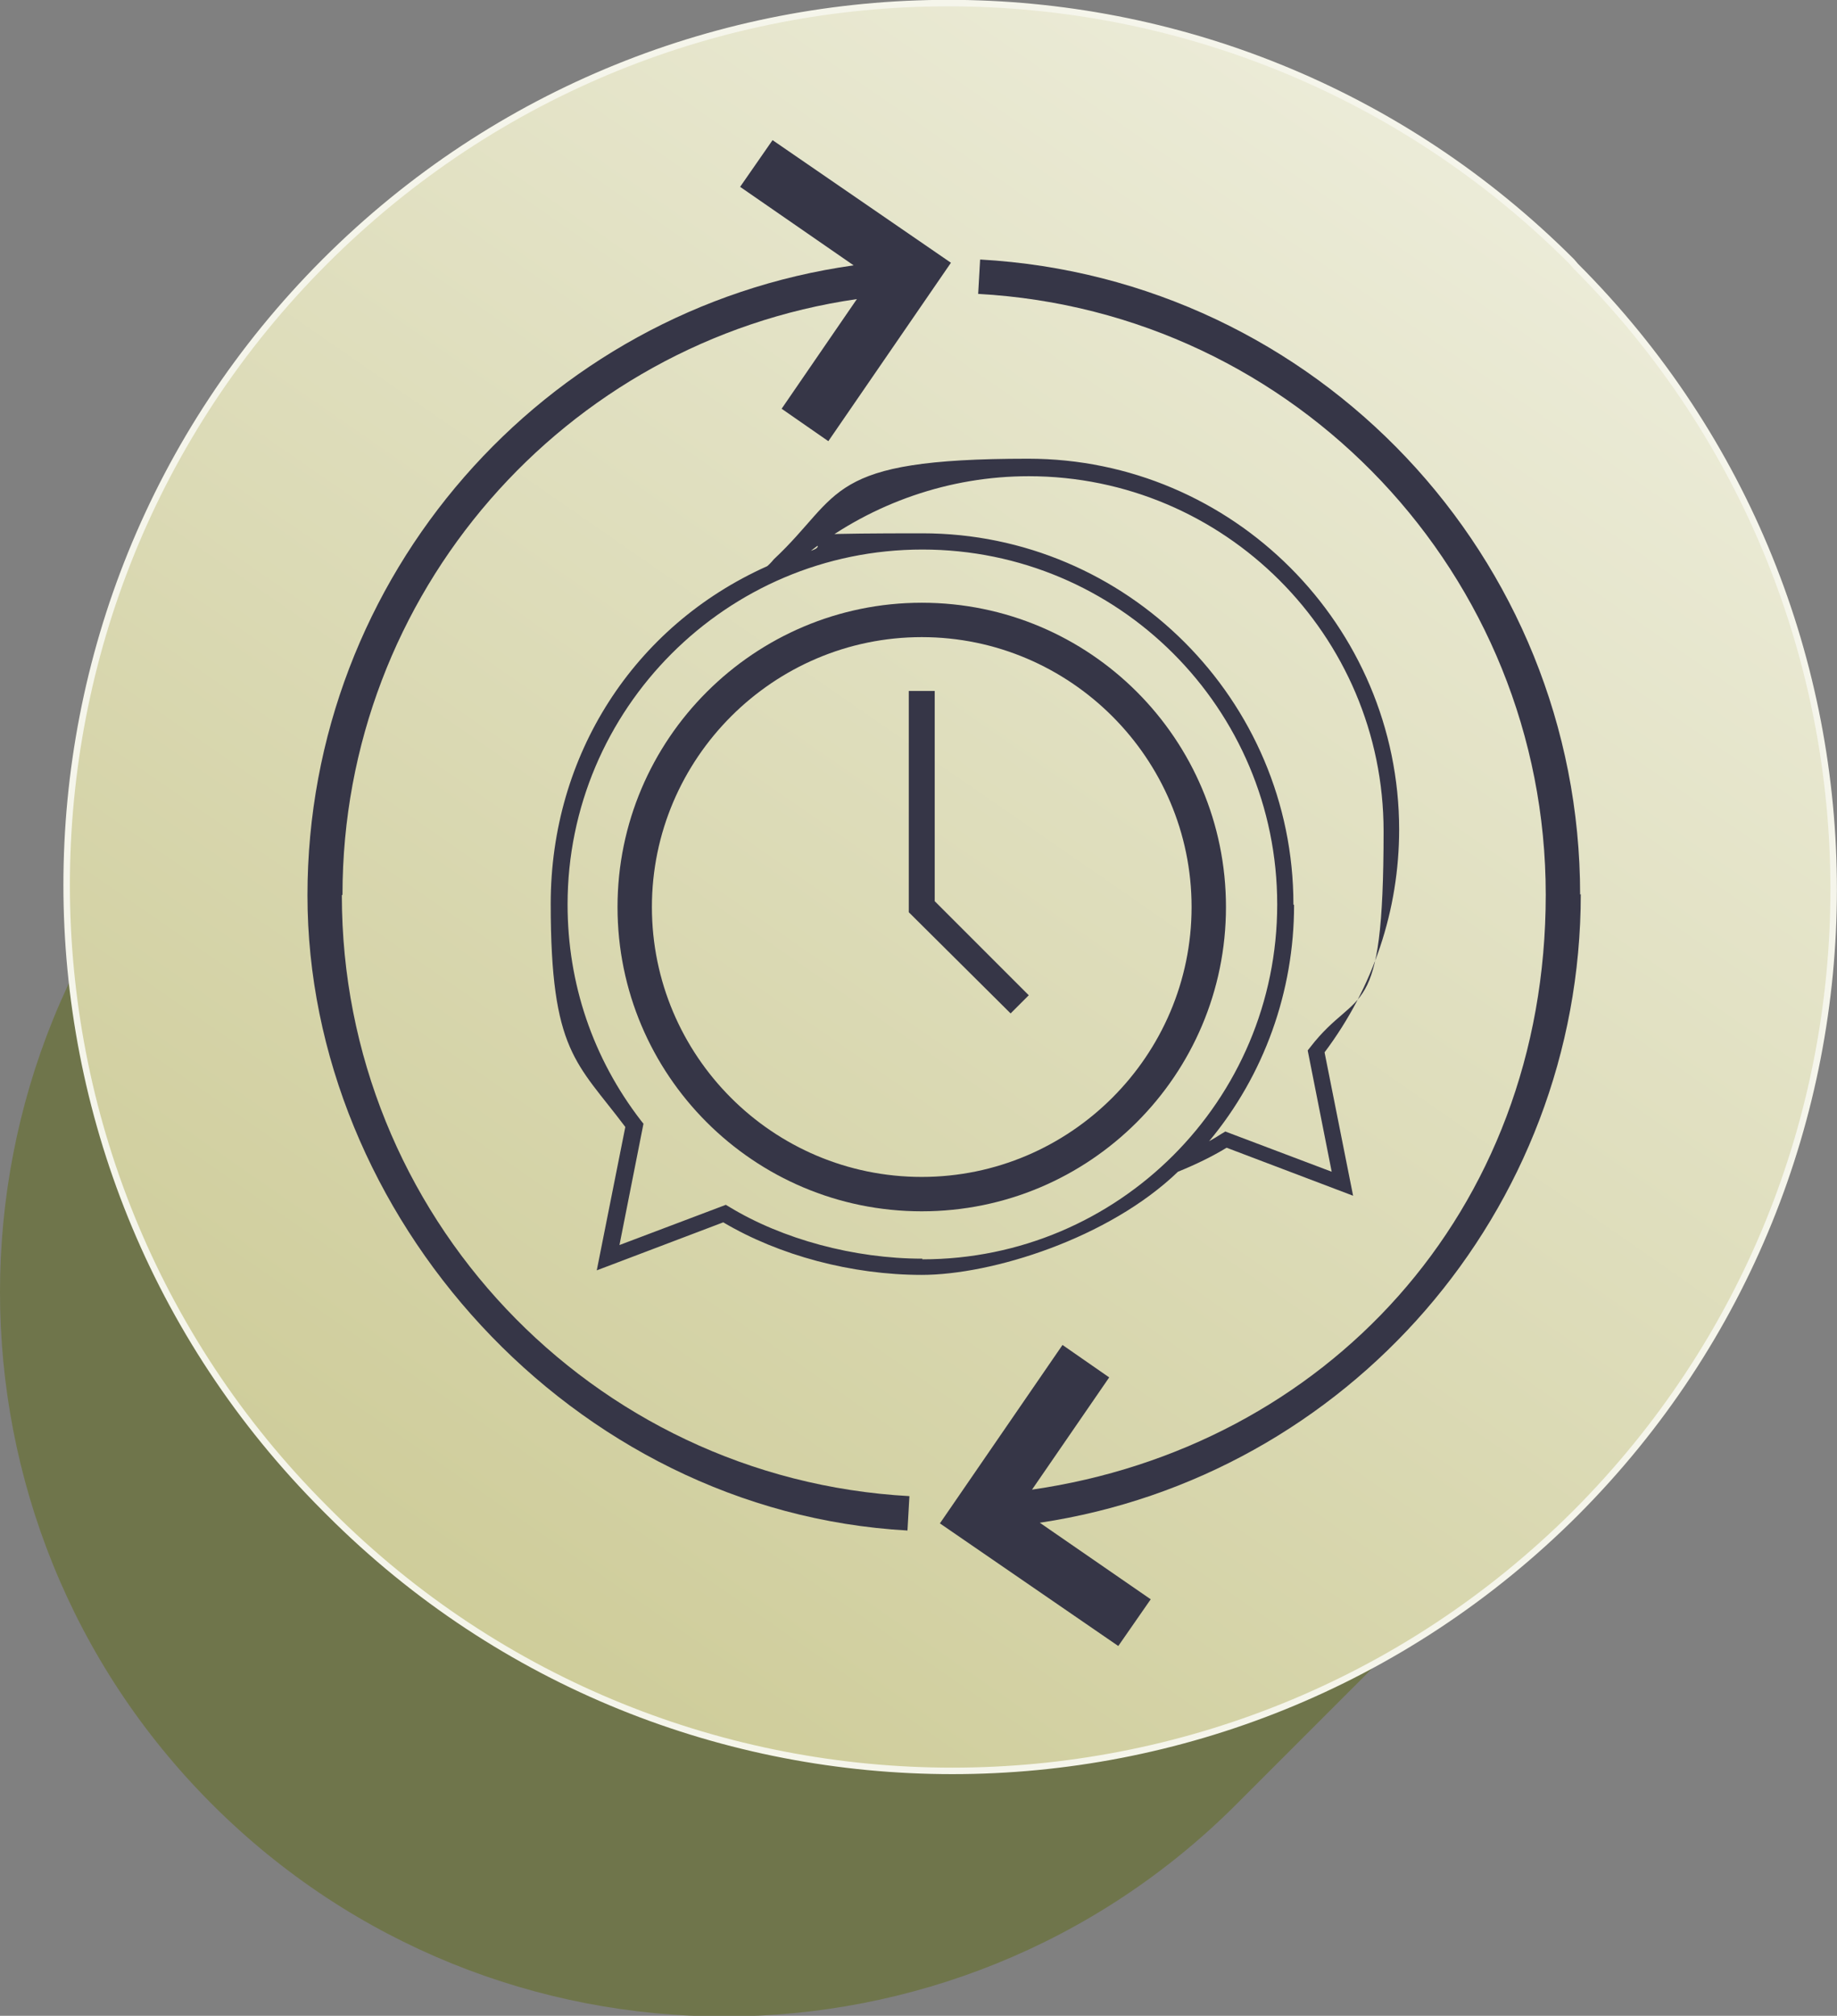
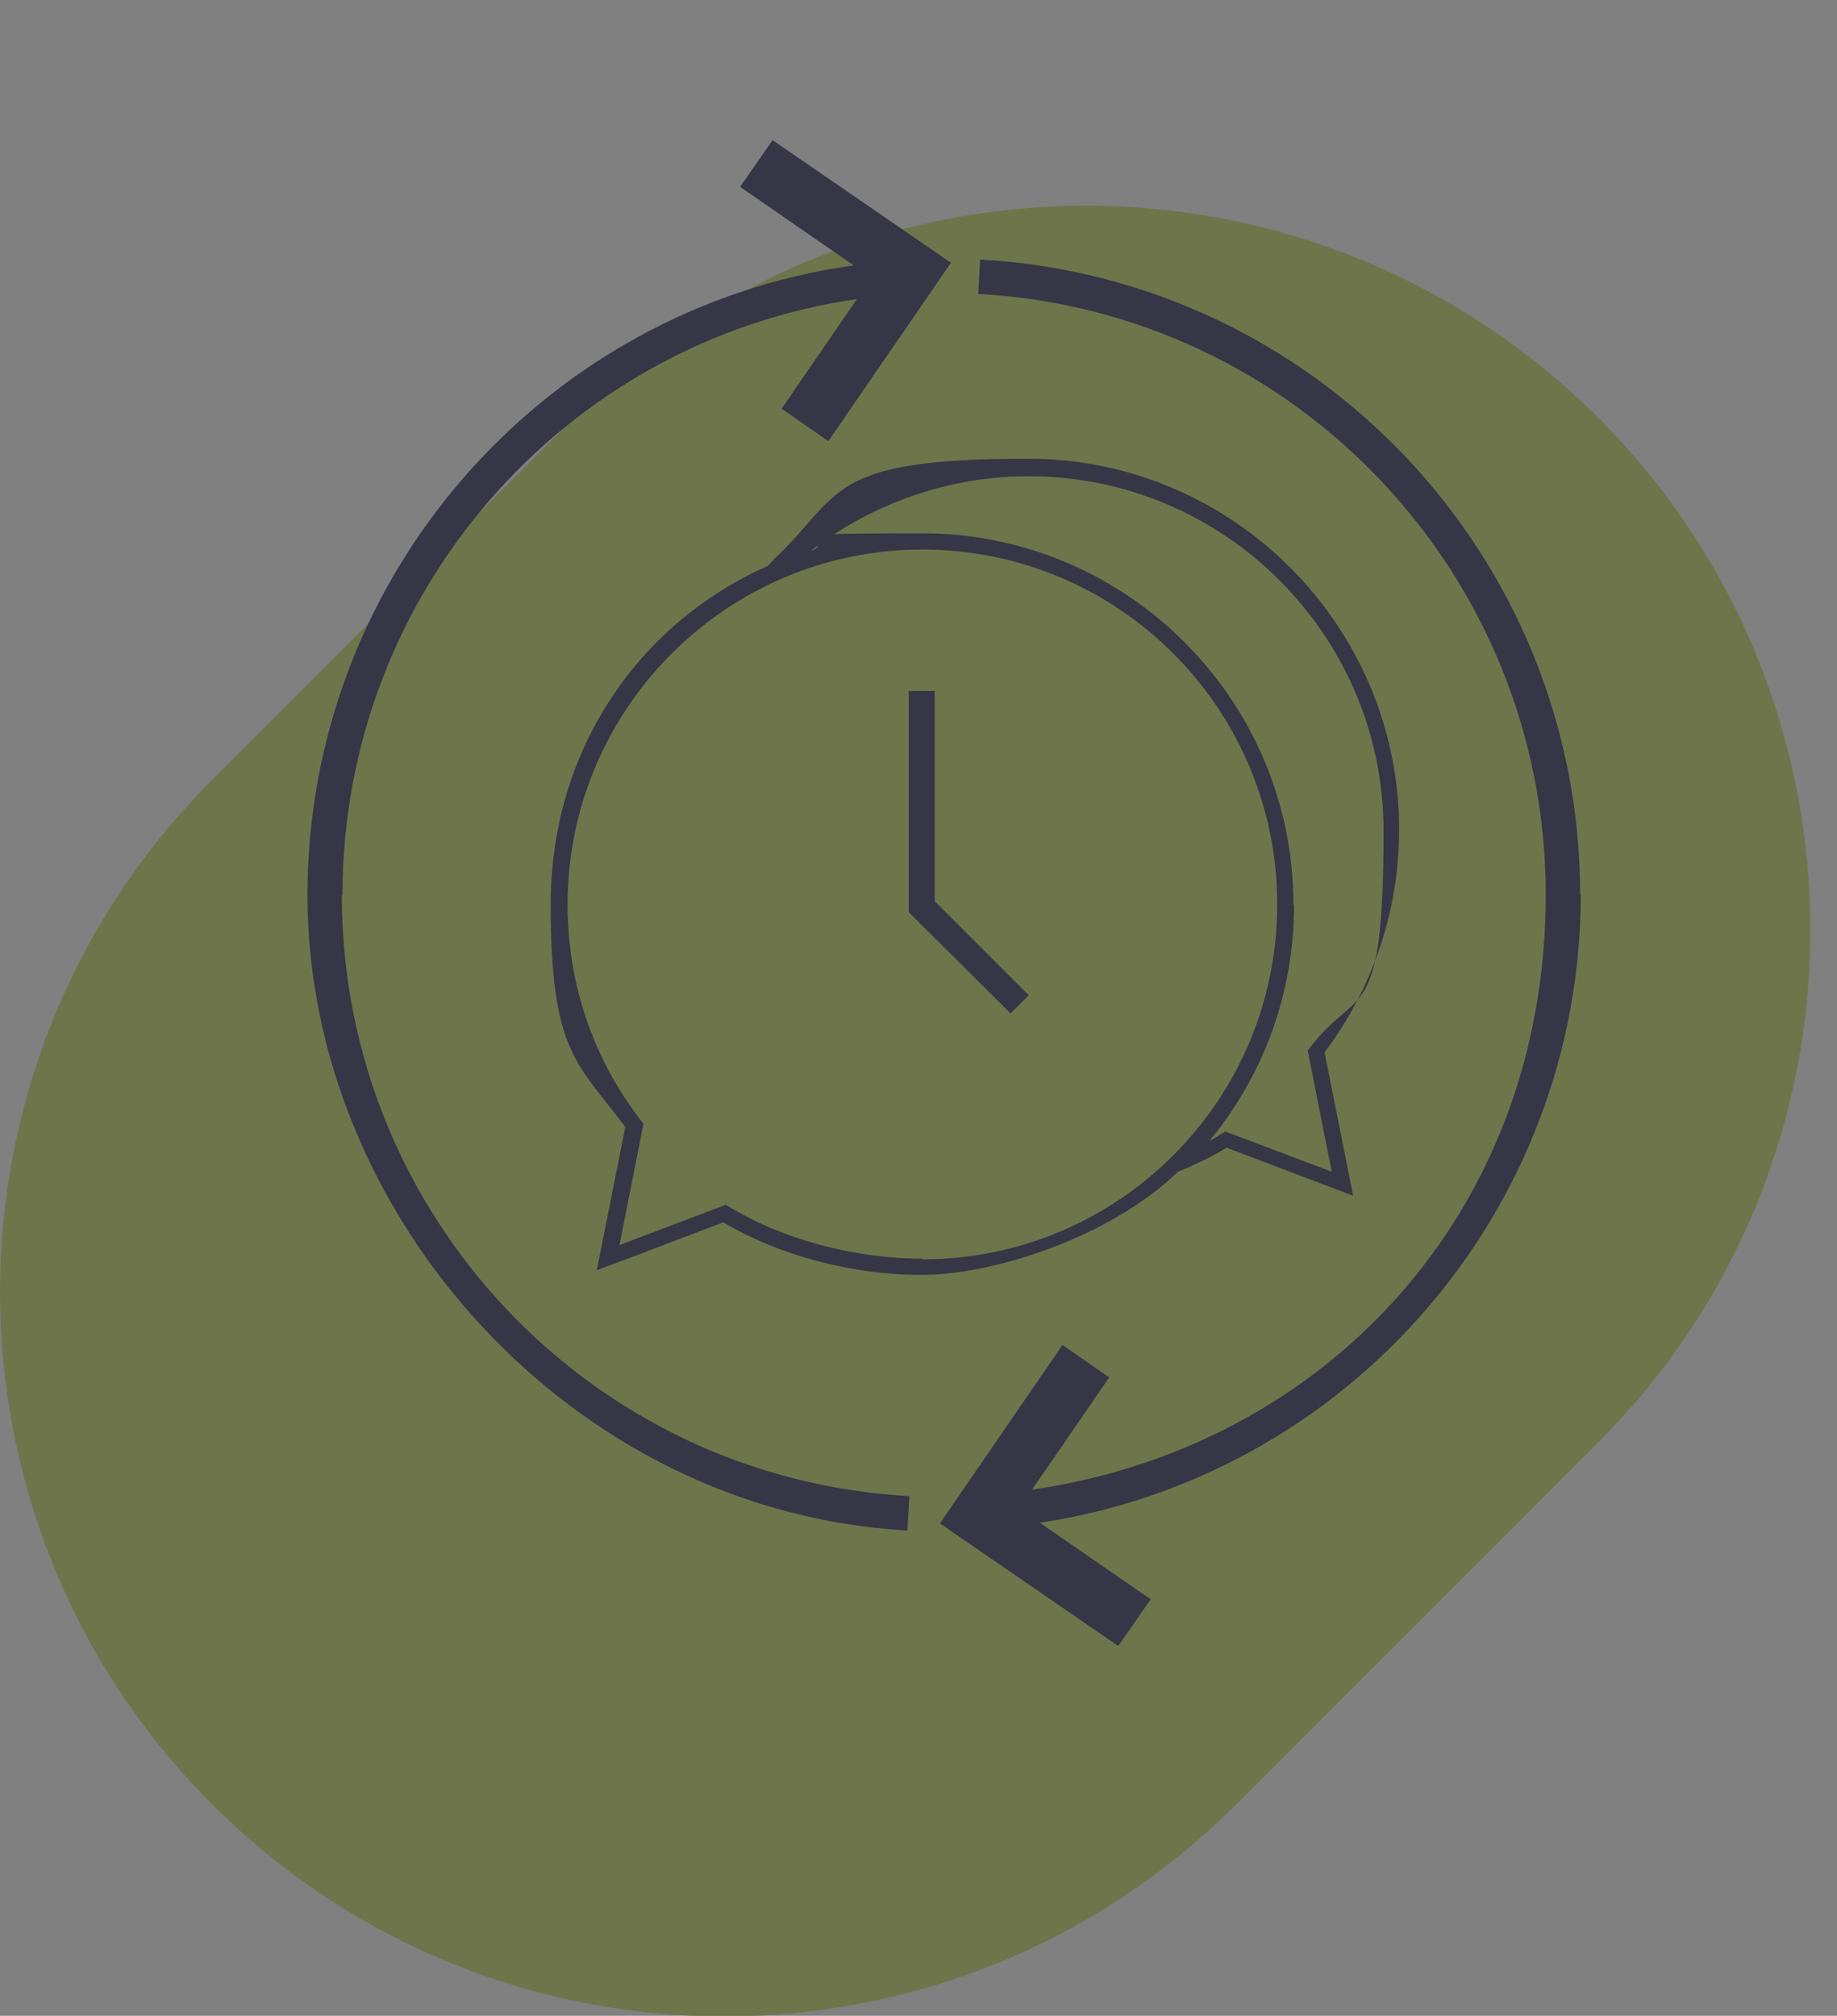
<svg xmlns="http://www.w3.org/2000/svg" version="1.1" viewBox="0 0 283.2 310.7">
  <rect x="0" y="0" width="283.2" height="310.7" fill="#808080" stroke="none" />
  <defs>
    <style>
      .cls-1 {
        fill: #363647;
      }

      .cls-2 {
        fill: #6f754b;
      }

      .cls-3 {
        fill: url(#Unbenannter_Verlauf);
        stroke: #f5f5eb;
        stroke-miterlimit: 10;
      }
    </style>
    <linearGradient id="Unbenannter_Verlauf" data-name="Unbenannter Verlauf" x1="-578.4" y1="1437" x2="-578.2" y2="1435.9" gradientTransform="translate(164715.6 -387464.7) rotate(-135) scale(272.7 -271.8)" gradientUnits="userSpaceOnUse">
      <stop offset="0" stop-color="#cecc99" />
      <stop offset="1" stop-color="#efefdf" />
    </linearGradient>
  </defs>
  <g>
    <g id="Ebene_1">
      <g id="Ebene_1-2" data-name="Ebene_1">
        <g>
          <g>
            <path id="Pfad_59" class="cls-2" d="M32.7,120.2l55.8-55.8c43.6-43.6,114.3-43.6,157.9,0,43.6,43.6,43.6,114.3,0,157.9h0l-55.8,55.8c-43.6,43.6-114.3,43.6-157.9,0-43.6-43.6-43.6-114.3,0-157.9Z" />
-             <path id="Pfad_57" class="cls-3" d="M50.7,233.1l-.6-.6c-53.1-53.1-53.1-139.1,0-192.2,53.1-53.1,139.1-53.1,192.2,0h0s.6.7.6.7c53.1,53.1,53,139.1,0,192.2-53.1,53-139.1,53-192.1,0Z" />
          </g>
          <g>
-             <path class="cls-1" d="M142.1,92.9c-25.8,0-46.9,21-46.9,46.9s21,46.9,46.9,46.9,46.9-21,46.9-46.9-21-46.9-46.9-46.9ZM142.1,181.4c-23,0-41.6-18.7-41.6-41.6s18.7-41.6,41.6-41.6,41.6,18.7,41.6,41.6-18.7,41.6-41.6,41.6Z" />
            <polygon class="cls-1" points="144.1 106.5 140.1 106.5 140.1 140.6 155.8 156.2 158.6 153.4 144.1 138.9 144.1 106.5" />
            <path class="cls-1" d="M215.7,127.9c0-31.5-25.7-57.2-57.2-57.2s-28.5,5.5-39.2,15.5c-.4.5-1,1.1-1.1,1.1-20.5,9.2-33.3,29.1-33.3,52s4,24.4,11.5,34.4l-4.4,22.1,19.5-7.4c8.6,5.1,19.8,8.1,30.6,8.1s28.8-5.6,39.5-15.9c2.7-1.1,5.2-2.3,7.5-3.7l19.5,7.4-4.4-22.1c7.5-10,11.5-21.9,11.5-34.4ZM199.4,139.4c0-31.5-25.7-57.2-57.2-57.2s-11.6.9-17.2,2.7c9.6-7.4,21.4-11.5,33.6-11.5,30.1,0,54.7,24.5,54.7,54.7s-3.9,23.7-11.3,33.3l-.4.5,3.7,18.7-16.4-6.2-.5.3c-.6.4-1.3.8-2,1.2,8.5-10.2,13.1-23.1,13.1-36.4ZM142.2,194c-10.5,0-21.6-3-29.8-8l-.5-.3-16.4,6.2,3.7-18.7-.4-.5c-7.4-9.6-11.3-21.1-11.3-33.3,0-30.1,24.5-54.7,54.7-54.7s54.7,24.5,54.7,54.7-24.5,54.7-54.7,54.7Z" />
            <path class="cls-1" d="M52.8,137.9c0-46.4,34.2-85.3,79.3-91.8l-11.6,16.9,7.2,5,18.9-27.5-27.5-18.9-5,7.2,17.5,12.1c-47.8,6.7-84.2,47.9-84.2,97.1s40.6,95,92.5,97.9l.3-5.3c-49.1-2.7-87.5-43.4-87.5-92.6Z" />
            <path class="cls-1" d="M243.6,137.9c0-52-40.6-95-92.5-97.9l-.3,5.3c49.1,2.7,87.5,43.4,87.5,92.6s-34.2,85.2-79.2,91.7l11.9-17.3-7.2-5-18.9,27.5,27.5,18.9,5-7.2-17.1-11.8c47.4-7.1,83.4-48,83.4-96.9Z" />
          </g>
        </g>
      </g>
    </g>
  </g>
</svg>